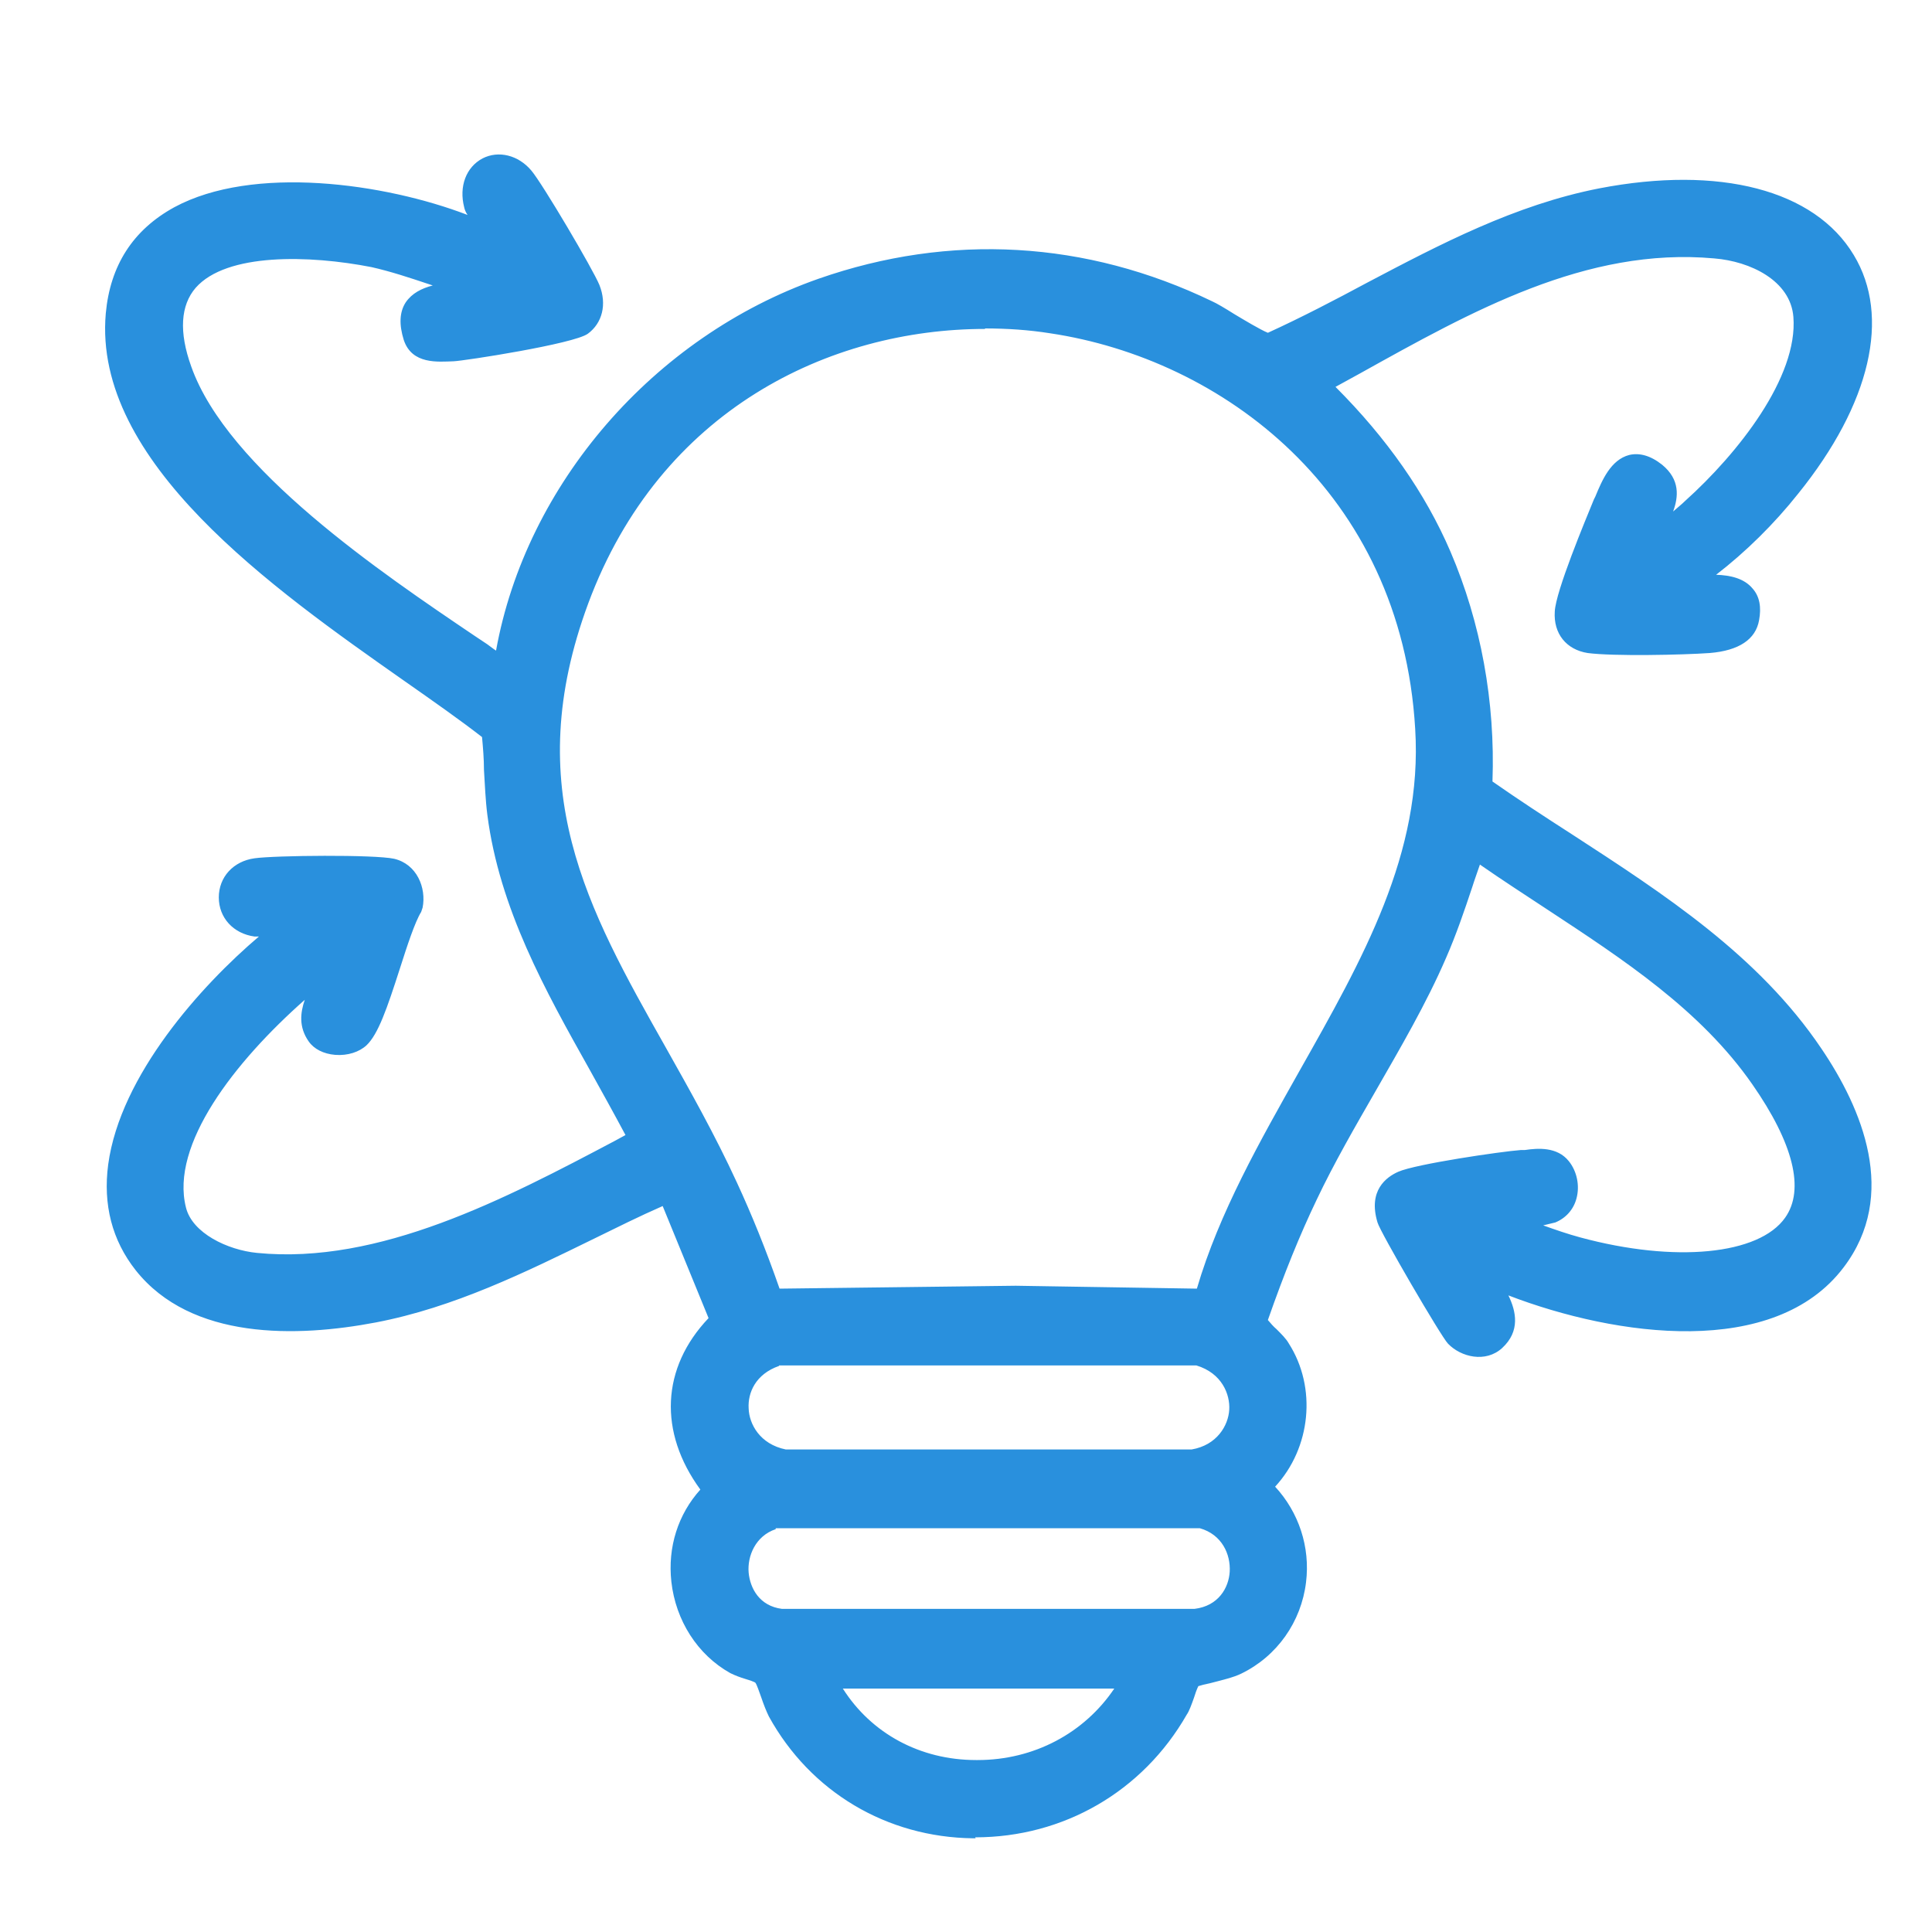
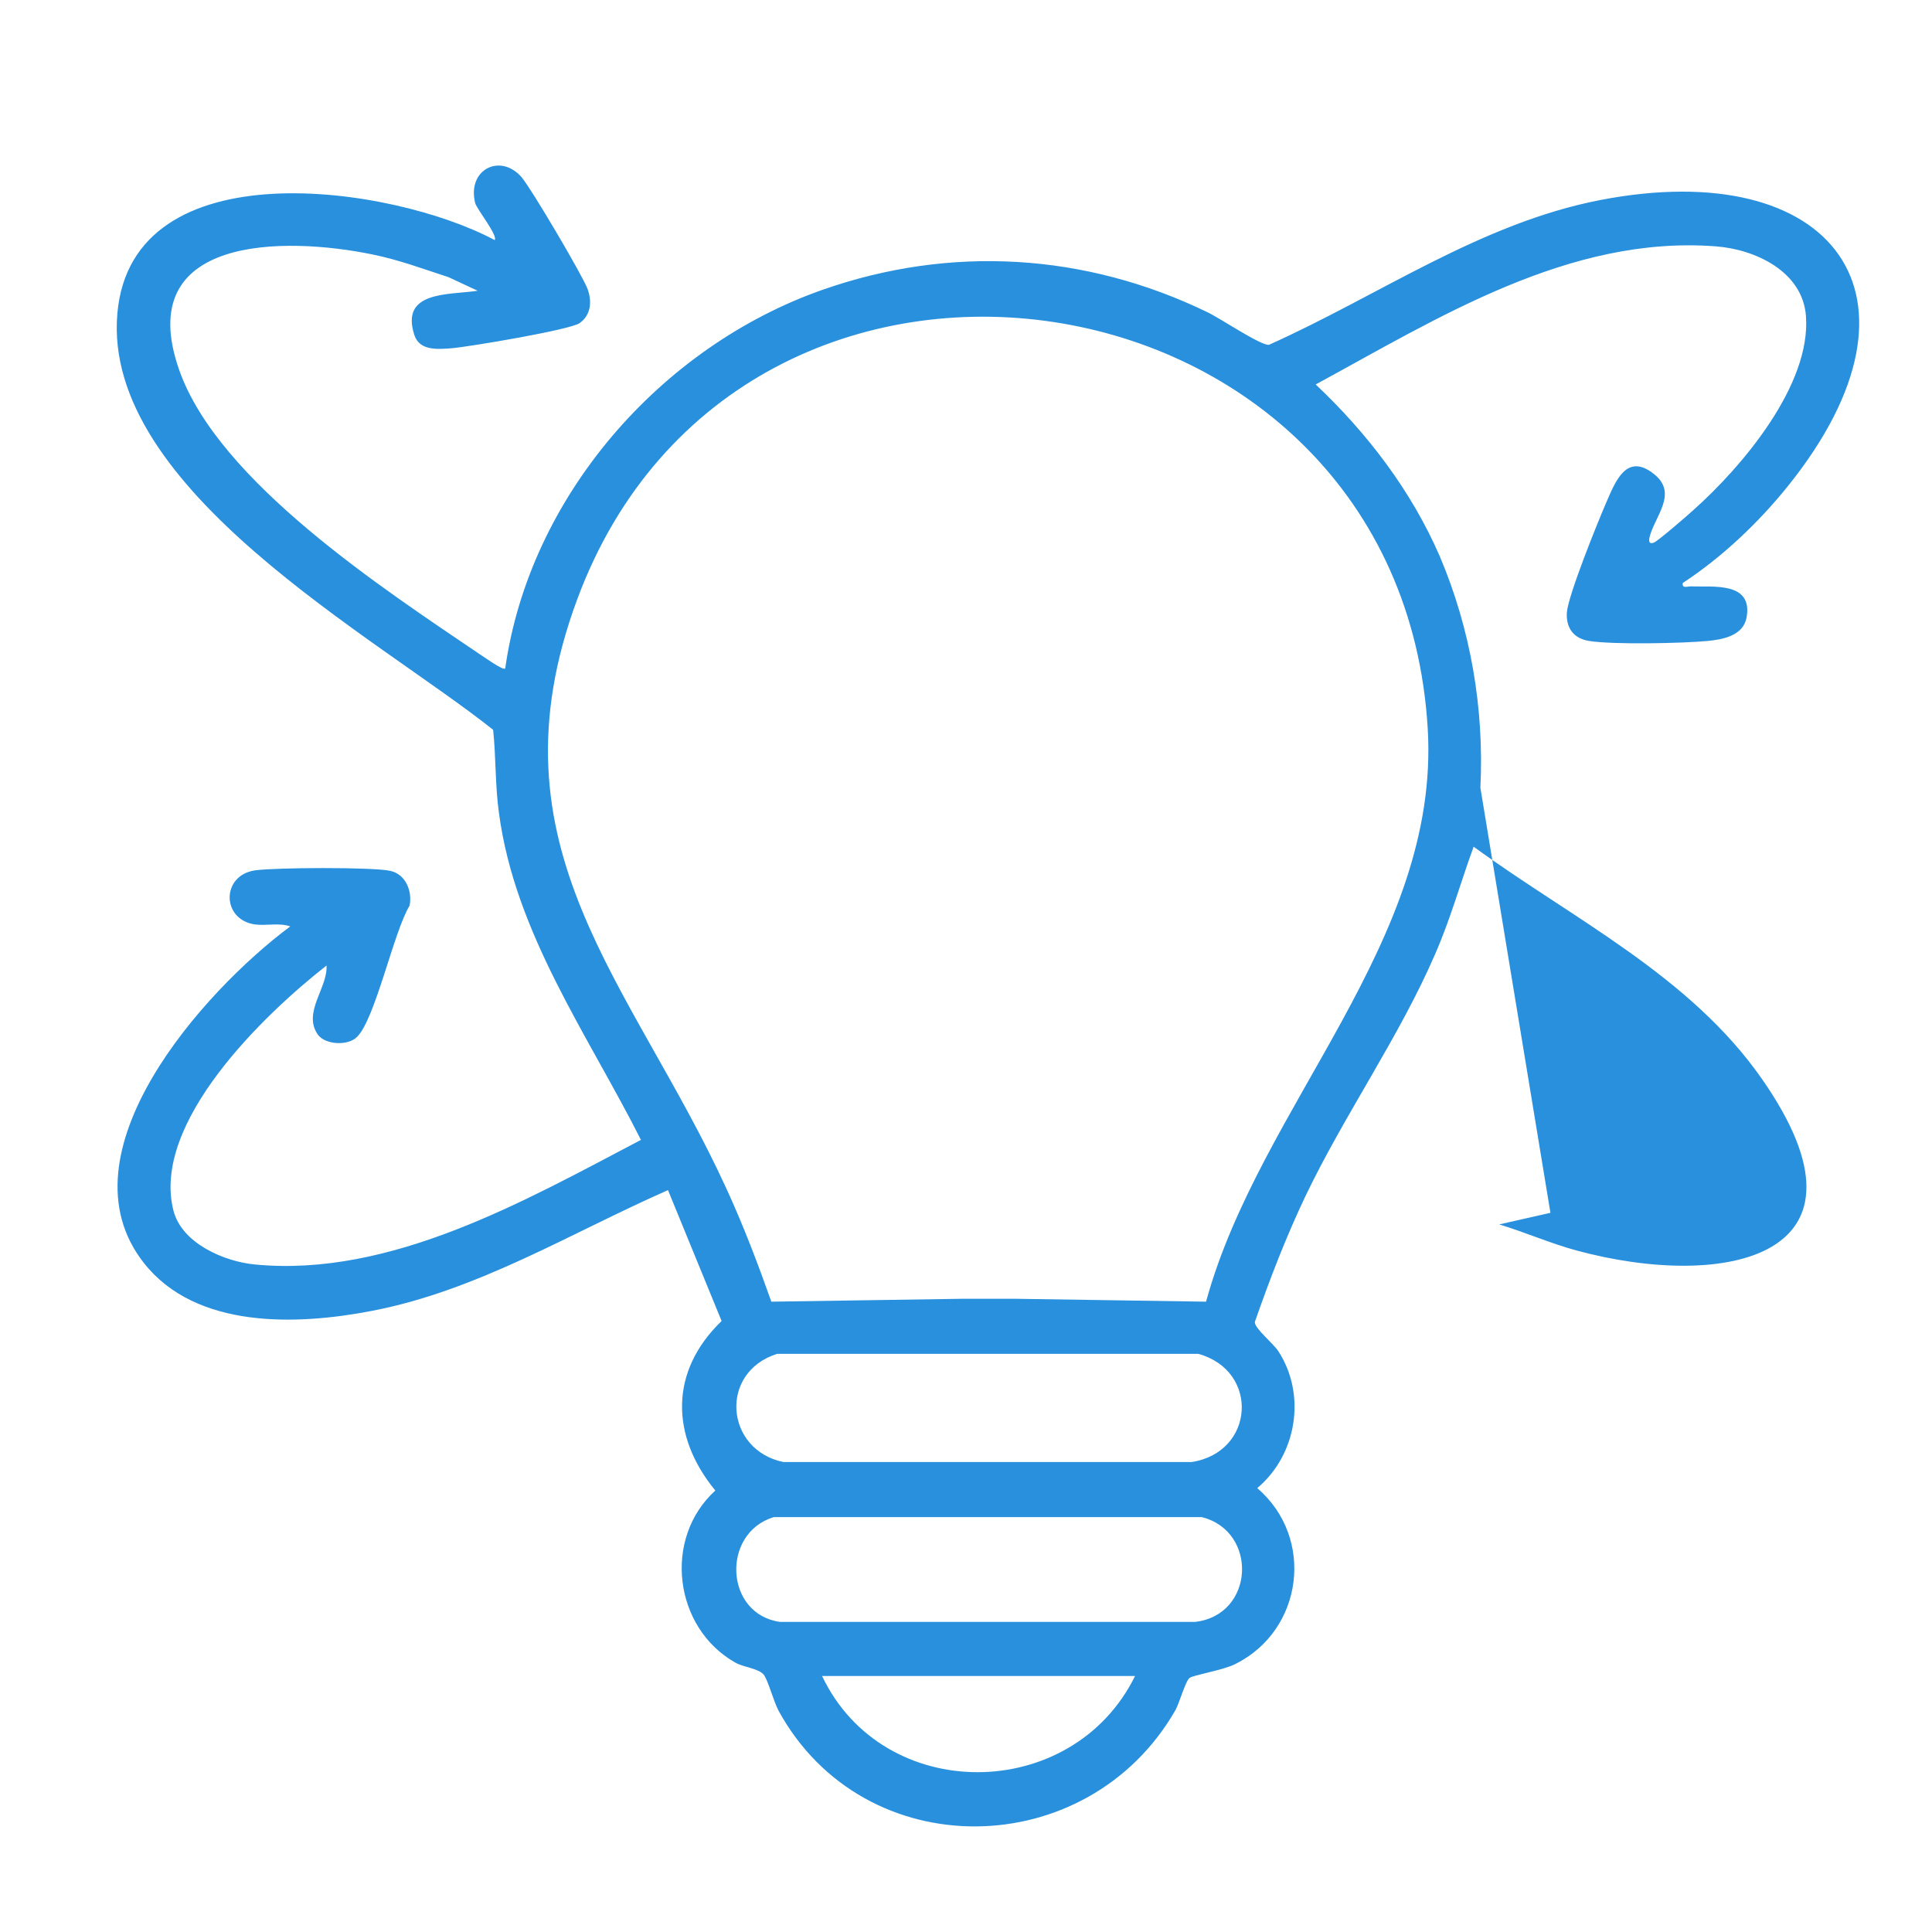
<svg xmlns="http://www.w3.org/2000/svg" id="Capa_1" viewBox="0 0 40 40">
  <defs>
    <style>
      .cls-1 {
        fill: #2990dd;
      }
    </style>
  </defs>
-   <path class="cls-1" d="M30.65,16.31c.08-1.64-.2-3.28-.84-4.79-.59-1.36-1.5-2.55-2.57-3.56,2.54-1.38,5.25-3.09,8.28-2.86.82.06,1.8.52,1.87,1.44.11,1.43-1.32,3.12-2.33,4.02-.13.12-.71.62-.81.67-.09.04-.12,0-.1-.1.1-.43.6-.91.1-1.31-.59-.48-.82.19-1.01.62-.18.42-.77,1.88-.8,2.24-.02.32.14.54.46.59.5.08,1.93.05,2.46,0,.31-.03.73-.11.8-.48.14-.76-.71-.63-1.15-.65-.08,0-.19.05-.17-.07.81-.53,1.57-1.25,2.18-2.01,3.18-3.96.9-6.84-3.88-5.92-2.49.48-4.59,1.98-6.87,3-.18.01-1.02-.56-1.28-.68-2.52-1.22-5.31-1.39-7.96-.46-3.36,1.18-6.07,4.29-6.57,7.84-.04.05-.44-.24-.52-.29-1.99-1.35-5.42-3.58-6.23-5.89-.98-2.79,2.18-2.77,4.01-2.39.54.11,1.05.3,1.57.47l.6.28c-.61.09-1.61,0-1.31.92.11.33.49.29.77.27.36-.03,2.45-.38,2.65-.52.24-.17.26-.46.16-.72-.12-.3-1.15-2.05-1.36-2.3-.44-.51-1.14-.16-.96.54.04.13.48.68.4.76-2.11-1.13-7.51-1.93-7.81,1.52-.32,3.64,5.37,6.7,7.78,8.62.06.57.04,1.15.12,1.72.33,2.49,1.84,4.59,2.94,6.77-2.4,1.26-5.18,2.85-7.99,2.58-.64-.06-1.52-.44-1.69-1.12-.46-1.82,1.88-4.06,3.17-5.07.03.46-.5.97-.18,1.43.15.21.62.24.81.05.38-.37.76-2.18,1.09-2.72.06-.3-.08-.65-.4-.72-.36-.08-2.39-.07-2.8-.01-.7.1-.7,1.02,0,1.12.24.03.5-.04.73.04-1.79,1.33-4.82,4.7-3.03,6.97,1.08,1.37,3.17,1.29,4.72.99,2.19-.42,4.11-1.61,6.13-2.5l1.11,2.71c-1.08,1.04-1.06,2.38-.13,3.51-1.09.99-.86,2.84.41,3.56.17.1.48.12.59.25.09.11.2.54.31.75,1.77,3.23,6.4,3.16,8.22-.02.08-.15.21-.61.29-.66.07-.06.7-.16.95-.29,1.4-.7,1.65-2.61.45-3.64.82-.69,1.02-1.93.44-2.83-.11-.17-.5-.48-.49-.61.31-.89.65-1.77,1.05-2.61.81-1.69,1.94-3.29,2.68-5,.32-.73.53-1.49.8-2.23,2.06,1.5,4.48,2.67,5.97,4.81,2.58,3.7-.77,4.38-3.84,3.55-.55-.15-1.07-.38-1.6-.54l1.06-.24c.35-.14.39-.6.17-.88-.17-.22-.51-.15-.76-.13-.42.03-2.14.29-2.46.43-.34.15-.39.41-.29.74.04.15,1.3,2.3,1.4,2.4.2.2.55.27.77.07.57-.52-.37-1.28-.25-1.41,1.94.9,5.78,1.77,7.29-.22,1.02-1.34.38-3-.46-4.24-1.67-2.48-4.48-3.86-6.86-5.54ZM17.02,34.7h6.48c-1.3,2.64-5.21,2.67-6.48,0ZM24.74,33.58h-8.59c-1.15-.16-1.22-1.84-.13-2.17h8.86c1.17.29,1.1,2.03-.14,2.17ZM16.09,28.03h8.72c1.27.35,1.17,2.04-.14,2.24h-8.45c-1.21-.25-1.34-1.86-.13-2.24ZM24.98,26.95l-3.94-.06h-1.13l-3.94.06c-.28-.79-.58-1.58-.93-2.34-1.95-4.26-5-7.05-3.09-12.2,3.38-9.12,17.03-7.09,17.61,2.68.26,4.4-3.48,7.8-4.59,11.86Z" />
-   <path class="cls-1" d="M20.2,38.06h-.05c-1.79-.02-3.37-.96-4.23-2.52-.05-.1-.11-.25-.16-.4-.04-.11-.09-.26-.12-.3-.02-.02-.14-.06-.21-.08-.1-.03-.21-.07-.31-.12-.68-.38-1.13-1.09-1.22-1.89-.08-.72.14-1.4.6-1.91-.87-1.19-.81-2.52.17-3.55l-.95-2.32c-.48.21-.94.44-1.41.67-1.43.7-2.91,1.43-4.53,1.74-1.63.31-3.82.37-4.97-1.08-.49-.62-.68-1.36-.57-2.19.25-1.85,1.93-3.71,3.12-4.72-.03,0-.06,0-.09,0-.44-.06-.74-.39-.74-.81,0-.42.3-.75.74-.81.42-.06,2.48-.08,2.89.01.47.11.67.6.59,1.01l-.03.09c-.13.21-.29.7-.44,1.17-.27.84-.45,1.36-.69,1.59-.15.14-.39.22-.65.2-.24-.02-.44-.12-.55-.28-.21-.3-.17-.6-.08-.86-1.45,1.28-2.79,3-2.46,4.3.13.53.86.88,1.47.94,2.53.25,5.14-1.12,7.41-2.32l.22-.12c-.24-.45-.49-.9-.74-1.35-.92-1.64-1.87-3.34-2.12-5.28-.04-.31-.05-.62-.07-.93,0-.23-.02-.46-.04-.68-.45-.35-1.02-.75-1.62-1.17-2.72-1.91-6.44-4.53-6.17-7.6.09-.99.56-1.73,1.42-2.2,1.63-.88,4.35-.5,6.07.16-.04-.06-.06-.11-.07-.16-.11-.43.04-.83.38-1.01.33-.17.74-.07,1.01.25.23.27,1.28,2.05,1.41,2.37.16.4.06.79-.24,1.01-.29.21-2.55.56-2.78.57-.32.01-.86.07-1.03-.44-.1-.32-.09-.58.04-.78.13-.19.33-.29.56-.35l-.09-.03c-.39-.13-.78-.26-1.18-.35-1.28-.25-3-.3-3.64.43-.31.36-.35.91-.09,1.63.75,2.12,3.95,4.28,5.86,5.57l.27.18c.07.05.13.1.18.13.62-3.44,3.26-6.5,6.68-7.7,2.72-.95,5.54-.79,8.15.47.09.04.26.14.45.26.2.12.55.33.7.39.7-.32,1.39-.68,2.06-1.04,1.5-.79,3.06-1.61,4.8-1.95,2.49-.48,4.46.03,5.27,1.38.77,1.27.35,3.08-1.15,4.94-.5.63-1.09,1.21-1.7,1.68.29.01.58.07.76.29.14.16.18.38.13.65-.07.4-.42.63-1.02.68-.56.04-2,.07-2.53,0-.44-.07-.71-.4-.68-.86.02-.42.63-1.88.81-2.32l.03-.06c.14-.34.32-.76.7-.86.21-.05.44.01.68.2.38.31.34.67.23.97.09-.08.18-.15.25-.22,1.09-.98,2.34-2.56,2.24-3.81-.06-.75-.89-1.15-1.64-1.21-2.65-.24-5.03,1.1-7.33,2.38-.17.09-.34.19-.51.28,1.06,1.06,1.86,2.2,2.38,3.41.63,1.47.93,3.11.87,4.76.53.37,1.08.73,1.64,1.09,1.91,1.24,3.87,2.51,5.17,4.44.84,1.24,1.6,3.03.46,4.53-1.43,1.89-4.7,1.44-6.94.58.16.33.25.74-.13,1.09-.34.31-.85.19-1.12-.09-.14-.14-1.41-2.32-1.46-2.51-.2-.66.18-.94.43-1.05.36-.16,2.13-.42,2.54-.45h.08c.27-.04.67-.07.91.23.17.21.23.51.16.77-.06.23-.22.41-.44.5l-.25.06c.25.09.51.18.77.25,1.96.53,3.7.36,4.24-.41.41-.58.17-1.54-.68-2.76-1.07-1.54-2.68-2.59-4.23-3.61-.47-.31-.95-.62-1.41-.94-.05.15-.11.31-.16.47-.16.48-.33.98-.54,1.46-.41.95-.95,1.87-1.46,2.76-.42.73-.86,1.49-1.22,2.25-.35.73-.67,1.52-1.01,2.49.05.06.12.14.18.19.1.1.2.2.25.29.59.92.46,2.17-.28,2.97.49.53.73,1.25.64,1.98-.1.82-.6,1.53-1.34,1.89-.16.08-.42.14-.65.2-.1.02-.18.04-.24.06-.03.06-.07.17-.09.24-.05.14-.1.28-.15.35-.91,1.59-2.55,2.54-4.38,2.54ZM13.99,24.29l1.27,3.11-.12.12c-.95.91-.99,2.1-.11,3.17l.15.19-.18.16c-.45.41-.67,1.01-.6,1.64.07.64.43,1.2.97,1.51.05.03.13.05.2.08.16.05.34.1.45.23.08.1.13.24.21.46.04.12.09.25.13.33.77,1.4,2.18,2.25,3.79,2.26h.05c1.65,0,3.12-.85,3.95-2.29.03-.06.07-.17.11-.28.1-.27.15-.39.24-.46.07-.05.16-.08.44-.15.19-.05.44-.11.55-.17.58-.29.98-.85,1.06-1.5.08-.65-.17-1.3-.67-1.72l-.23-.19.23-.19c.73-.61.9-1.71.38-2.5-.03-.05-.12-.14-.19-.21-.2-.2-.35-.36-.34-.53v-.08c.37-1.03.71-1.87,1.08-2.64.37-.78.81-1.54,1.24-2.28.51-.88,1.03-1.79,1.43-2.71.2-.46.36-.95.52-1.42.09-.26.18-.53.27-.79l.11-.32.27.2c.54.39,1.11.76,1.66,1.13,1.59,1.04,3.23,2.12,4.36,3.74,1,1.43,1.23,2.56.68,3.34-.83,1.18-3.1,1.07-4.79.6-.31-.09-.62-.2-.91-.31-.23-.09-.46-.17-.7-.24l-.9-.27,1.98-.46s.08-.07.1-.15c.03-.11,0-.23-.07-.32-.07-.09-.28-.07-.46-.05h-.09c-.46.04-2.11.3-2.38.42-.14.06-.24.13-.15.44.08.19,1.21,2.14,1.35,2.31.1.1.31.15.41.05.19-.17.09-.4-.16-.8-.13-.19-.27-.41-.1-.6l.13-.13.16.08c1.97.92,5.6,1.68,6.98-.14.96-1.27.27-2.84-.47-3.95-1.25-1.84-3.17-3.09-5.03-4.3-.6-.39-1.19-.78-1.77-1.18l-.11-.08v-.14c.09-1.62-.19-3.23-.82-4.67-.53-1.23-1.37-2.4-2.51-3.48l-.25-.24.31-.17c.27-.14.53-.29.8-.44,2.2-1.22,4.47-2.47,7.02-2.47.2,0,.4,0,.6.02.95.07,2.02.63,2.1,1.68.14,1.85-1.98,3.85-2.41,4.23-.17.15-.74.65-.88.71-.18.08-.31,0-.35-.03-.05-.04-.15-.15-.1-.36.03-.15.1-.29.17-.43.18-.37.2-.49.02-.63-.1-.08-.18-.11-.23-.11-.13.03-.27.36-.35.56l-.03.07c-.38.89-.76,1.91-.78,2.15-.01.26.14.31.25.33.48.08,1.89.05,2.4,0,.48-.04.55-.17.57-.27.01-.08.02-.18-.02-.24-.1-.12-.43-.11-.67-.12-.08,0-.16,0-.23,0-.09.01-.23.03-.34-.09l-.09-.09.03-.3.09-.06c.75-.49,1.5-1.19,2.12-1.96,1.36-1.69,1.76-3.29,1.11-4.37-.7-1.16-2.47-1.58-4.74-1.15-1.66.32-3.18,1.12-4.66,1.9-.7.37-1.43.75-2.16,1.08l-.09.02c-.19,0-.39-.11-1-.47-.17-.1-.32-.19-.41-.24-2.49-1.2-5.18-1.35-7.77-.45-3.35,1.18-5.93,4.25-6.4,7.64v.07s-.06.06-.06.06c-.18.21-.47.02-.83-.24l-.29-.2c-2.09-1.41-5.25-3.54-6.06-5.83-.32-.9-.25-1.62.19-2.13.98-1.13,3.4-.74,4.11-.6.43.09.84.22,1.24.36l.36.12,1.39.65-.83.12c-.1.02-.22.03-.33.04-.29.03-.69.06-.79.21-.06.09-.02.24.01.35.03.1.15.13.48.1.41-.03,2.33-.36,2.56-.48.15-.11.09-.33.06-.41-.11-.27-1.13-2-1.32-2.23-.15-.17-.3-.17-.4-.12-.1.06-.19.2-.12.44.02.04.08.12.14.22.22.34.38.58.2.77l-.13.14-.17-.09c-1.51-.81-4.63-1.38-6.29-.48-.7.38-1.08.98-1.16,1.8-.24,2.78,3.34,5.31,5.96,7.15.64.45,1.25.88,1.72,1.26l.08.07v.11c.04.27.05.55.06.82.01.3.02.6.06.89.24,1.84,1.17,3.5,2.06,5.1.3.53.59,1.06.86,1.59l.11.22-.66.35c-2.33,1.24-4.98,2.64-7.69,2.37-.78-.08-1.71-.52-1.91-1.31-.55-2.16,2.36-4.63,3.26-5.34l.37-.29.03.47c.02.24-.07.47-.16.68-.11.29-.18.47-.07.62.01.02.07.06.18.07.11,0,.22-.02.25-.06.17-.16.39-.87.56-1.39.16-.49.31-.96.46-1.23.02-.17-.05-.35-.21-.39-.32-.07-2.31-.06-2.71,0-.23.03-.31.18-.31.31s.08.28.31.31c.09,0,.17,0,.25,0,.16,0,.35-.02.53.05l.45.16-.38.28c-1.25.93-3.2,2.97-3.45,4.81-.09.69.06,1.3.47,1.8.99,1.26,2.98,1.18,4.47.9,1.55-.3,3-1.01,4.41-1.7.55-.27,1.11-.54,1.67-.79l.24-.11ZM20.24,36.95h-.03c-1.49,0-2.79-.83-3.42-2.13l-.17-.36h7.29l-.18.36c-.65,1.31-1.99,2.13-3.49,2.13ZM17.45,34.96c.59.93,1.6,1.48,2.76,1.48h.03c1.17,0,2.21-.56,2.83-1.48h-5.62ZM24.75,33.83h-8.6c-.66-.1-1.1-.57-1.15-1.22-.04-.56.23-1.22.95-1.44h.07s8.89-.02,8.89-.02h.03c.65.18,1.07.77,1.02,1.44-.04.55-.42,1.15-1.19,1.24h-.01ZM16.06,31.66c-.42.14-.59.56-.56.9.03.32.22.69.69.75h8.54c.5-.06.71-.44.73-.77.02-.36-.16-.77-.62-.9h-8.78ZM24.7,30.52h-8.49c-.72-.15-1.2-.68-1.23-1.33-.03-.64.37-1.19,1.02-1.39h.07s8.75-.03,8.75-.03h.03c.8.24,1.12.9,1.08,1.46-.04.55-.44,1.17-1.25,1.29ZM16.13,28.28c-.49.17-.65.56-.63.88.01.32.23.74.77.85h8.4c.53-.09.76-.5.78-.82.02-.32-.15-.76-.68-.92h-8.64ZM25.17,27.2l-5.26-.07-4.12.07-.06-.17c-.31-.88-.61-1.64-.93-2.32-.45-.99-.96-1.9-1.46-2.78-1.61-2.86-3.14-5.57-1.64-9.62,1.8-4.85,6.37-6.45,10.12-5.91,3.75.56,7.68,3.45,7.98,8.66.16,2.73-1.18,5.09-2.47,7.37-.83,1.47-1.7,2.99-2.13,4.58l-.05.19ZM20.4,6.81c-3.22,0-6.73,1.67-8.22,5.68-1.42,3.83-.02,6.32,1.6,9.19.5.89,1.02,1.81,1.48,2.81.3.65.59,1.36.88,2.19l4.89-.06,3.75.06c.46-1.57,1.31-3.06,2.12-4.5,1.31-2.32,2.56-4.51,2.4-7.09-.29-4.92-4.01-7.66-7.56-8.19-.44-.07-.89-.1-1.35-.1Z" />
+   <path class="cls-1" d="M30.65,16.31c.08-1.64-.2-3.28-.84-4.79-.59-1.36-1.5-2.55-2.57-3.56,2.54-1.38,5.25-3.09,8.28-2.86.82.06,1.8.52,1.87,1.44.11,1.43-1.32,3.12-2.33,4.02-.13.12-.71.62-.81.67-.09.04-.12,0-.1-.1.1-.43.6-.91.1-1.31-.59-.48-.82.19-1.01.62-.18.42-.77,1.88-.8,2.24-.02.32.14.54.46.59.5.08,1.93.05,2.46,0,.31-.03.73-.11.8-.48.14-.76-.71-.63-1.15-.65-.08,0-.19.05-.17-.07.81-.53,1.57-1.25,2.18-2.01,3.18-3.96.9-6.84-3.88-5.92-2.49.48-4.59,1.98-6.87,3-.18.01-1.02-.56-1.28-.68-2.52-1.22-5.31-1.39-7.96-.46-3.36,1.18-6.07,4.29-6.57,7.84-.04.05-.44-.24-.52-.29-1.99-1.35-5.42-3.58-6.23-5.89-.98-2.79,2.18-2.77,4.01-2.39.54.11,1.05.3,1.57.47l.6.28c-.61.09-1.61,0-1.31.92.11.33.49.29.77.27.36-.03,2.45-.38,2.65-.52.24-.17.26-.46.16-.72-.12-.3-1.15-2.05-1.36-2.3-.44-.51-1.14-.16-.96.54.04.13.48.68.4.76-2.11-1.13-7.51-1.93-7.81,1.52-.32,3.64,5.37,6.7,7.78,8.62.06.57.04,1.15.12,1.72.33,2.49,1.84,4.59,2.94,6.77-2.4,1.26-5.18,2.85-7.99,2.58-.64-.06-1.52-.44-1.69-1.12-.46-1.82,1.88-4.06,3.17-5.07.03.46-.5.97-.18,1.43.15.21.62.24.81.05.38-.37.76-2.18,1.09-2.72.06-.3-.08-.65-.4-.72-.36-.08-2.39-.07-2.8-.01-.7.1-.7,1.02,0,1.12.24.03.5-.04.73.04-1.79,1.33-4.82,4.7-3.03,6.97,1.08,1.37,3.17,1.29,4.72.99,2.19-.42,4.11-1.61,6.13-2.5l1.11,2.71c-1.08,1.04-1.06,2.38-.13,3.51-1.09.99-.86,2.84.41,3.56.17.1.48.12.59.25.09.11.2.54.31.75,1.77,3.23,6.4,3.16,8.22-.02.08-.15.21-.61.29-.66.07-.06.7-.16.95-.29,1.4-.7,1.65-2.61.45-3.64.82-.69,1.02-1.93.44-2.83-.11-.17-.5-.48-.49-.61.31-.89.65-1.77,1.05-2.61.81-1.69,1.94-3.29,2.68-5,.32-.73.53-1.49.8-2.23,2.06,1.5,4.48,2.67,5.97,4.81,2.58,3.7-.77,4.38-3.84,3.55-.55-.15-1.07-.38-1.6-.54l1.06-.24ZM17.02,34.7h6.48c-1.3,2.64-5.21,2.67-6.48,0ZM24.74,33.58h-8.59c-1.15-.16-1.22-1.84-.13-2.17h8.86c1.17.29,1.1,2.03-.14,2.17ZM16.09,28.03h8.72c1.27.35,1.17,2.04-.14,2.24h-8.45c-1.21-.25-1.34-1.86-.13-2.24ZM24.98,26.95l-3.94-.06h-1.13l-3.94.06c-.28-.79-.58-1.58-.93-2.34-1.95-4.26-5-7.05-3.09-12.2,3.38-9.12,17.03-7.09,17.61,2.68.26,4.4-3.48,7.8-4.59,11.86Z" />
</svg>